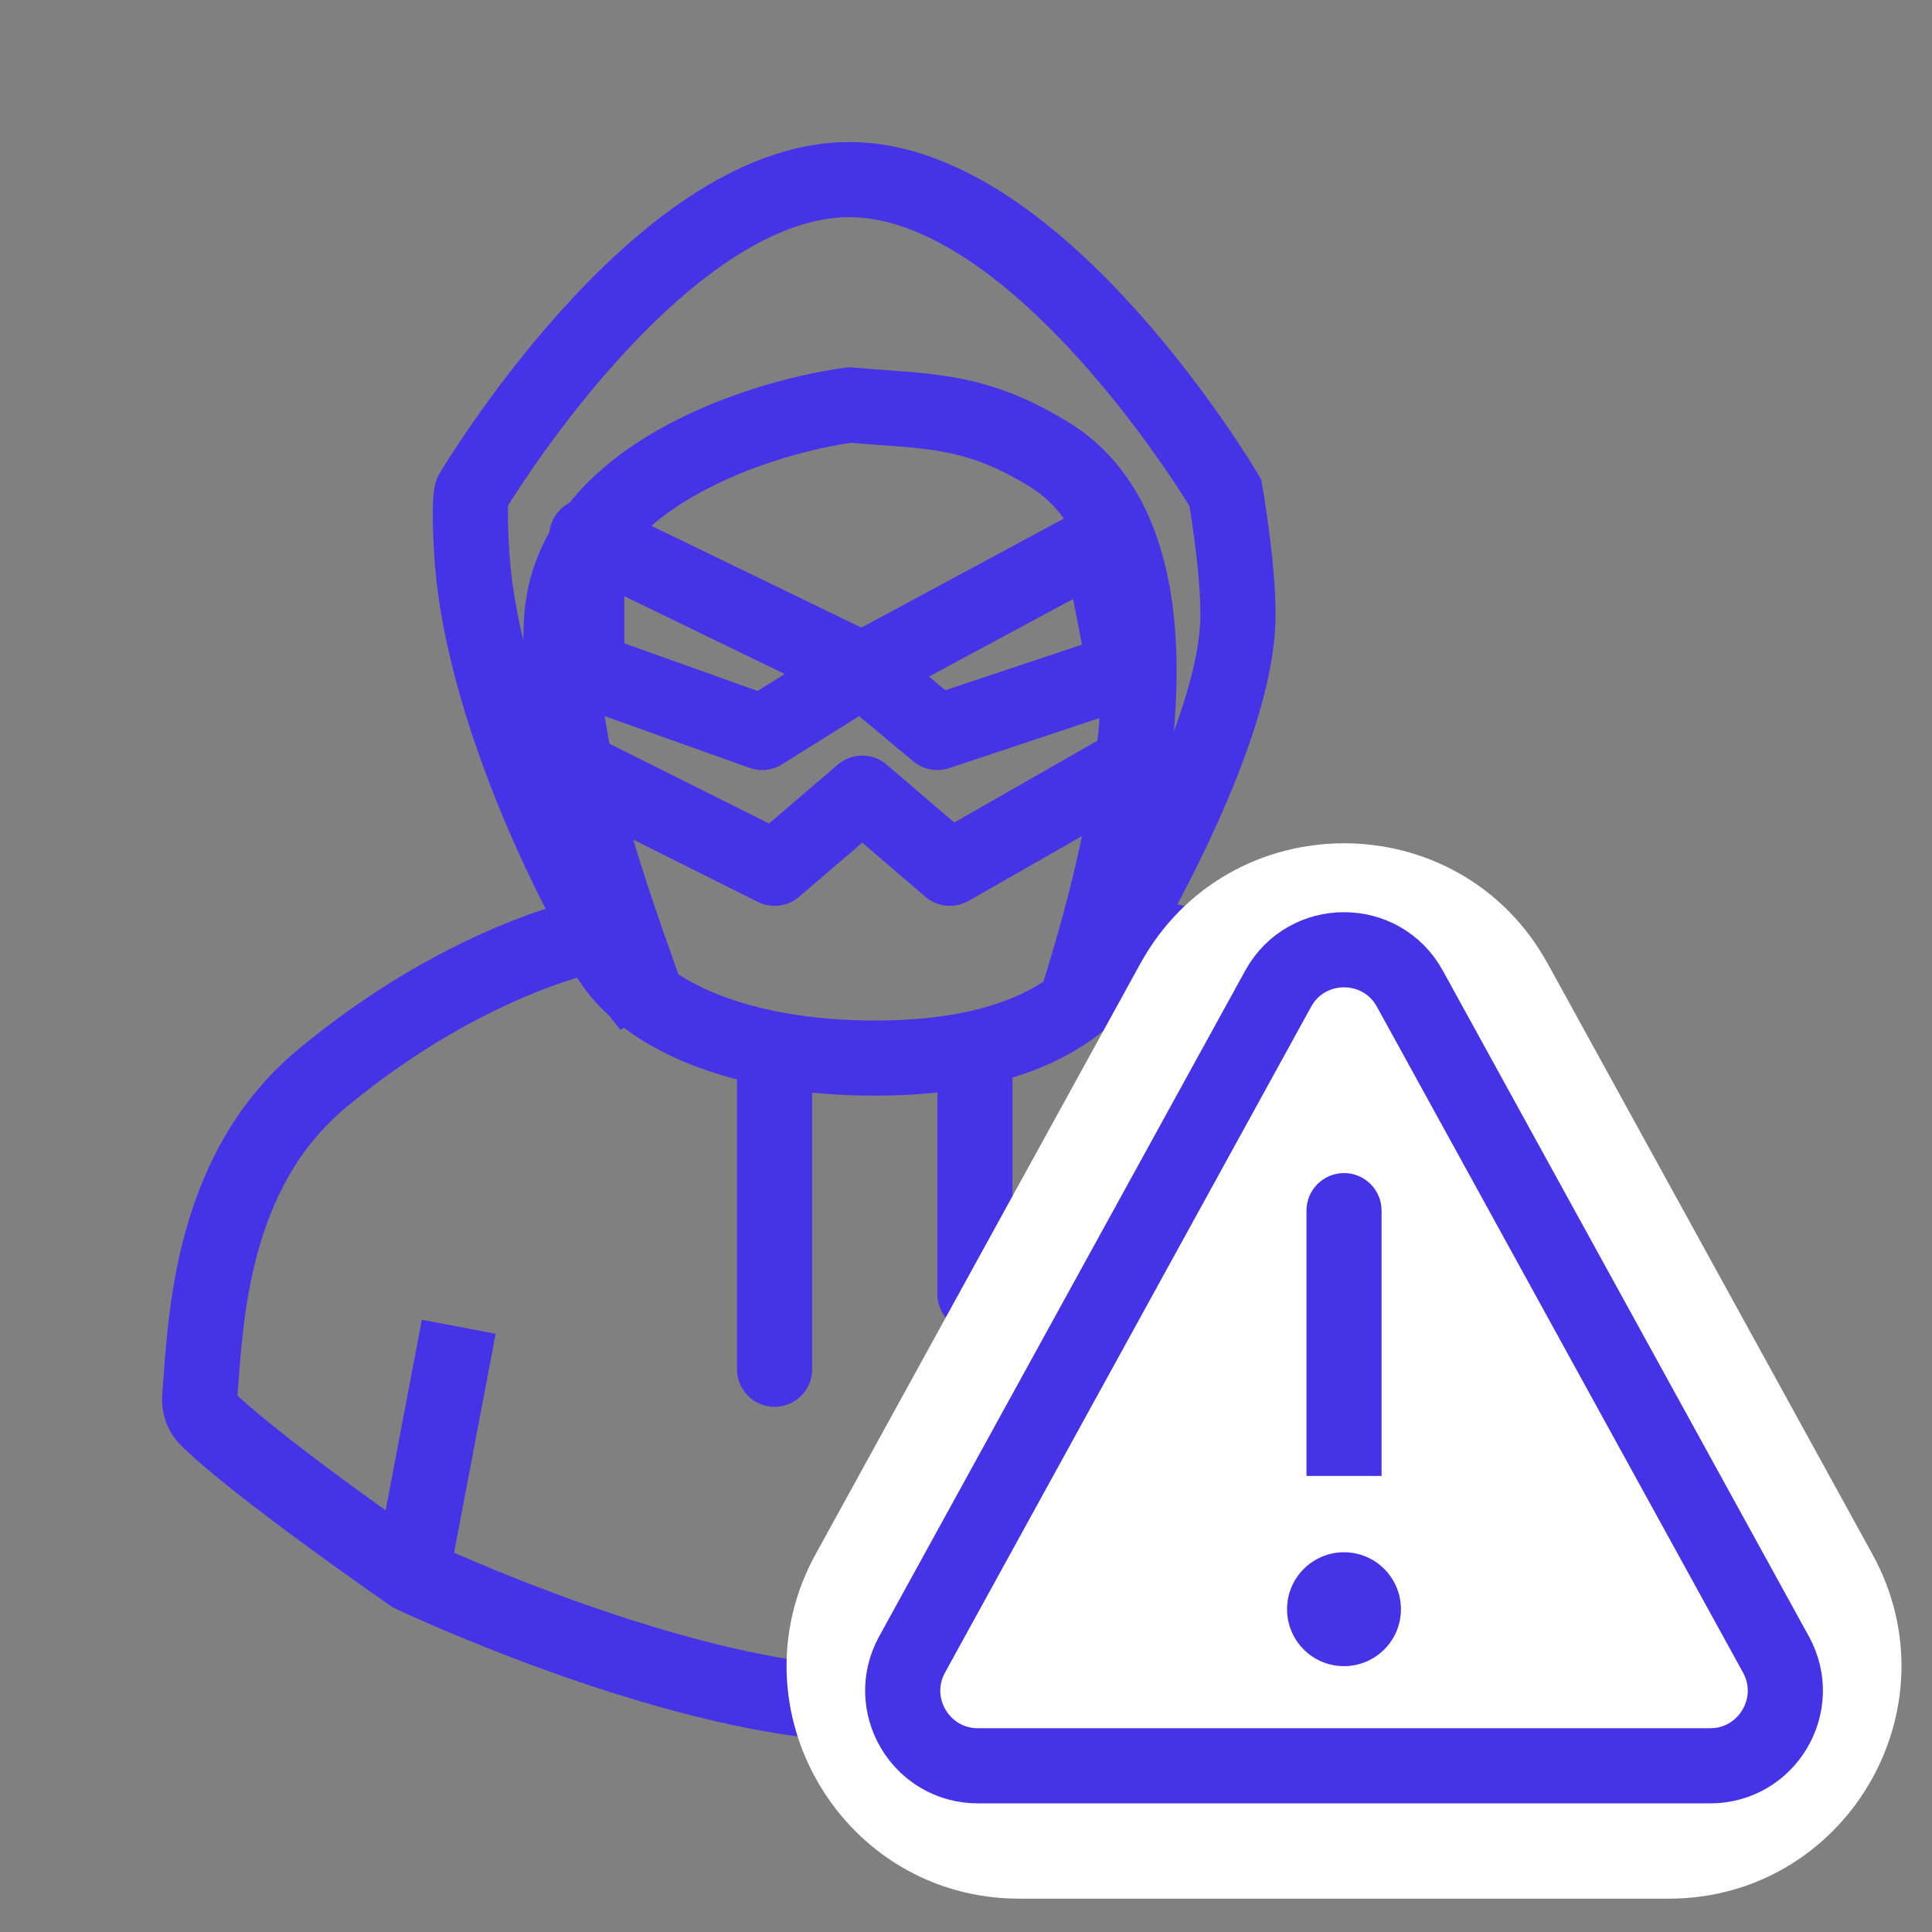
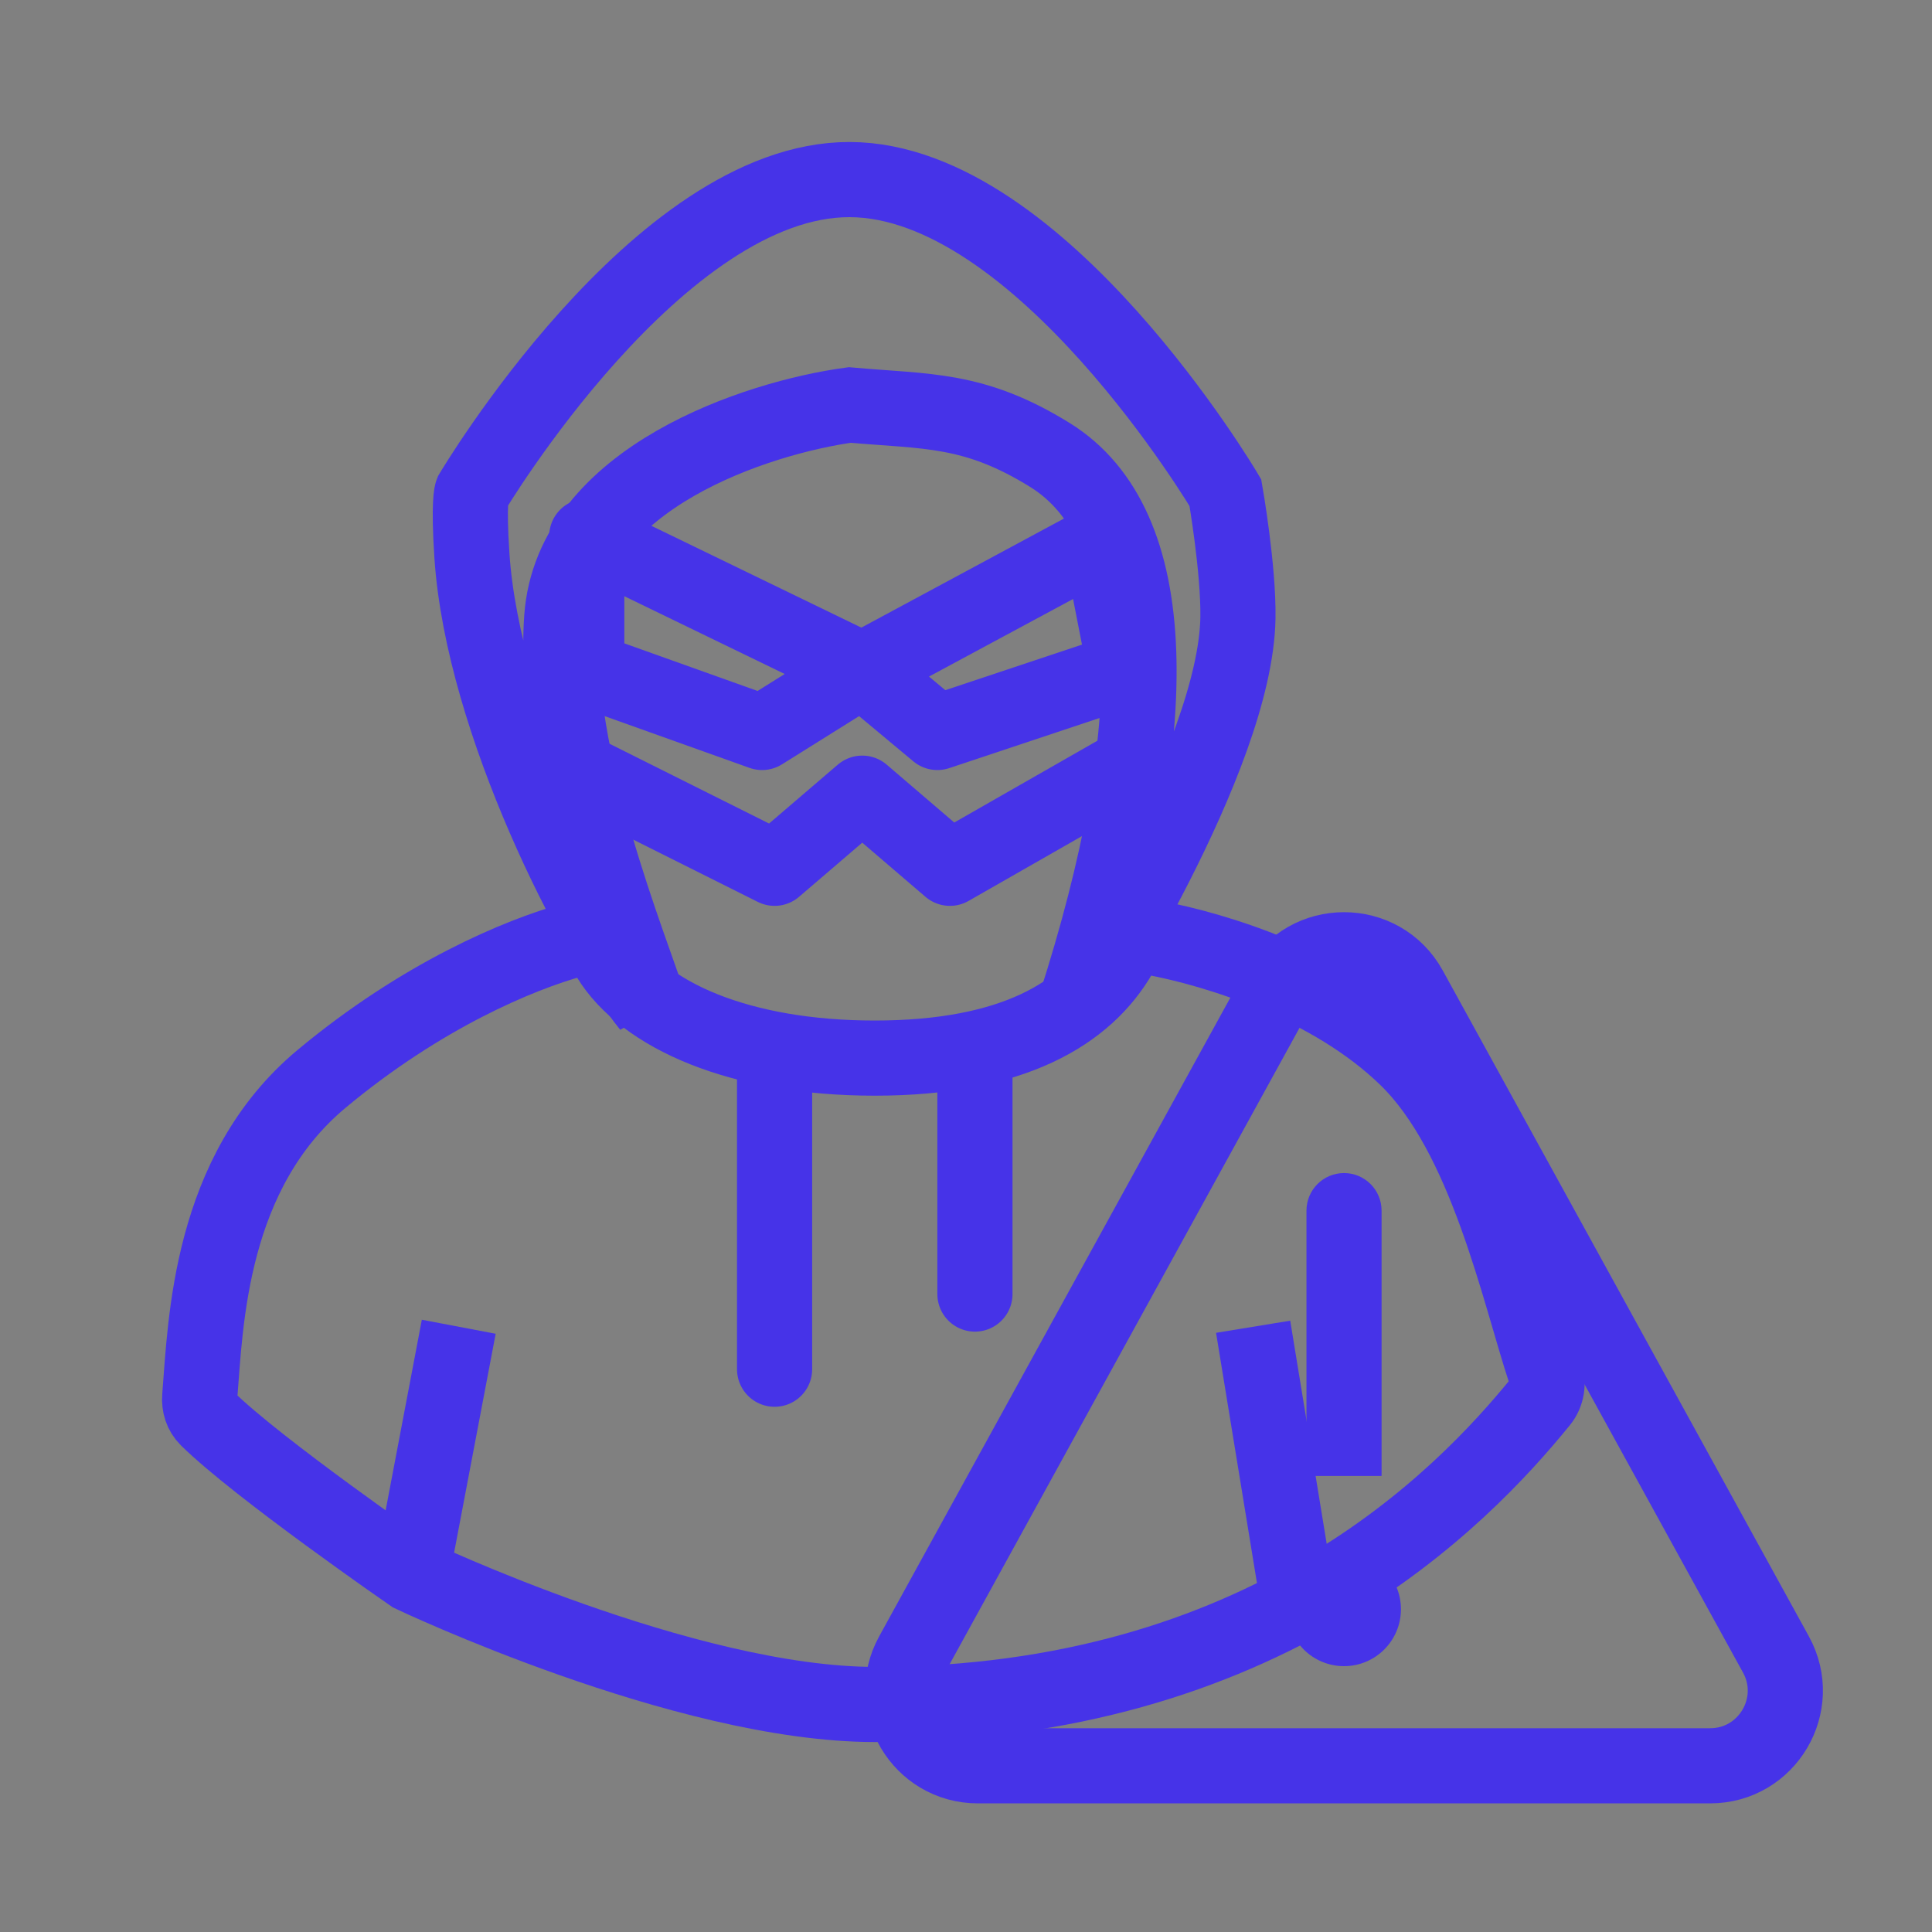
<svg xmlns="http://www.w3.org/2000/svg" width="40" height="40" viewBox="0 0 40 40" fill="none">
  <rect x="0" y="0" width="40" height="40" fill="#808080" stroke="none" />
  <g clip-path="url(#clip0_1161_43773)">
    <path d="M25.945 27.469L26.883 33.208M8.523 32.603C8.523 32.603 14.169 35.289 18.111 35.289C26.185 35.289 30.266 31.02 31.896 29.02C32.032 28.854 32.064 28.63 31.997 28.426C31.437 26.733 30.77 23.508 29.122 21.907C27.56 20.39 25.192 19.658 23.856 19.411C23.585 19.361 23.328 19.519 23.191 19.758C22.487 20.983 20.965 21.907 18.111 21.907C15.308 21.907 13.331 21.015 12.605 19.824C12.447 19.562 12.16 19.376 11.866 19.458C10.756 19.764 8.739 20.603 6.66 22.335C4.334 24.272 4.259 27.376 4.135 28.919C4.121 29.086 4.172 29.253 4.292 29.371C5.338 30.401 8.523 32.603 8.523 32.603ZM8.523 32.603L9.498 27.469" stroke="#4633E8" stroke-width="1.556" />
    <path d="M16.037 22.125V28.348" stroke="#4633E8" stroke-width="1.556" stroke-linecap="round" />
    <path d="M20.185 22.125V26.792" stroke="#4633E8" stroke-width="1.556" stroke-linecap="round" />
    <path d="M23.296 15.903L19.667 17.977L17.852 16.422L16.037 17.977L11.889 15.903" stroke="#4633E8" stroke-width="1.556" stroke-linecap="round" stroke-linejoin="round" />
    <path d="M9.77 11.496C9.997 14.956 12.321 19.447 13.444 20.829C13.099 19.706 11.422 15.696 11.63 12.792C11.837 9.889 15.691 8.644 17.593 8.385C19.186 8.527 20.166 8.444 21.741 9.422C24.074 10.871 24.126 15.022 22.259 20.829C22.259 20.829 25.582 15.707 25.63 12.792C25.646 11.775 25.37 10.2 25.37 10.2C25.37 10.2 21.546 3.729 17.593 3.718C13.625 3.707 9.77 10.2 9.77 10.2C9.77 10.2 9.697 10.385 9.77 11.496Z" stroke="#4633E8" stroke-width="1.556" stroke-linecap="round" />
    <path d="M17.852 13.868L15.778 15.165L12.148 13.868V11.102L17.852 13.868ZM17.852 13.868L19.407 15.165L23.296 13.868L22.778 11.216L17.852 13.868Z" stroke="#4633E8" stroke-width="1.556" stroke-linecap="round" stroke-linejoin="round" />
-     <path fill-rule="evenodd" clip-rule="evenodd" d="M23.608 19.953C25.437 16.628 30.216 16.628 32.045 19.953L38.766 32.177C40.53 35.385 38.209 39.31 34.547 39.31H21.105C17.444 39.31 15.123 35.385 16.887 32.177L23.608 19.953Z" fill="white" />
    <circle cx="27.826" cy="33.317" r="1.179" fill="#4633E8" />
    <path d="M28.604 25.065C28.604 24.635 28.256 24.287 27.827 24.287C27.397 24.287 27.049 24.635 27.049 25.065H28.604ZM27.049 29.781V30.558H28.604V29.781H27.049ZM27.049 25.065V29.781H28.604V25.065H27.049Z" fill="#4633E8" />
    <path d="M26.463 20.47C27.054 19.395 28.599 19.395 29.19 20.47L36.769 34.254C37.339 35.291 36.589 36.559 35.406 36.559H20.247C19.064 36.559 18.314 35.291 18.884 34.254L26.463 20.47Z" stroke="#4633E8" stroke-width="1.556" />
  </g>
  <defs>
    <clipPath id="clip0_1161_43773">
      <rect width="40" height="40" fill="white" />
    </clipPath>
  </defs>
</svg>